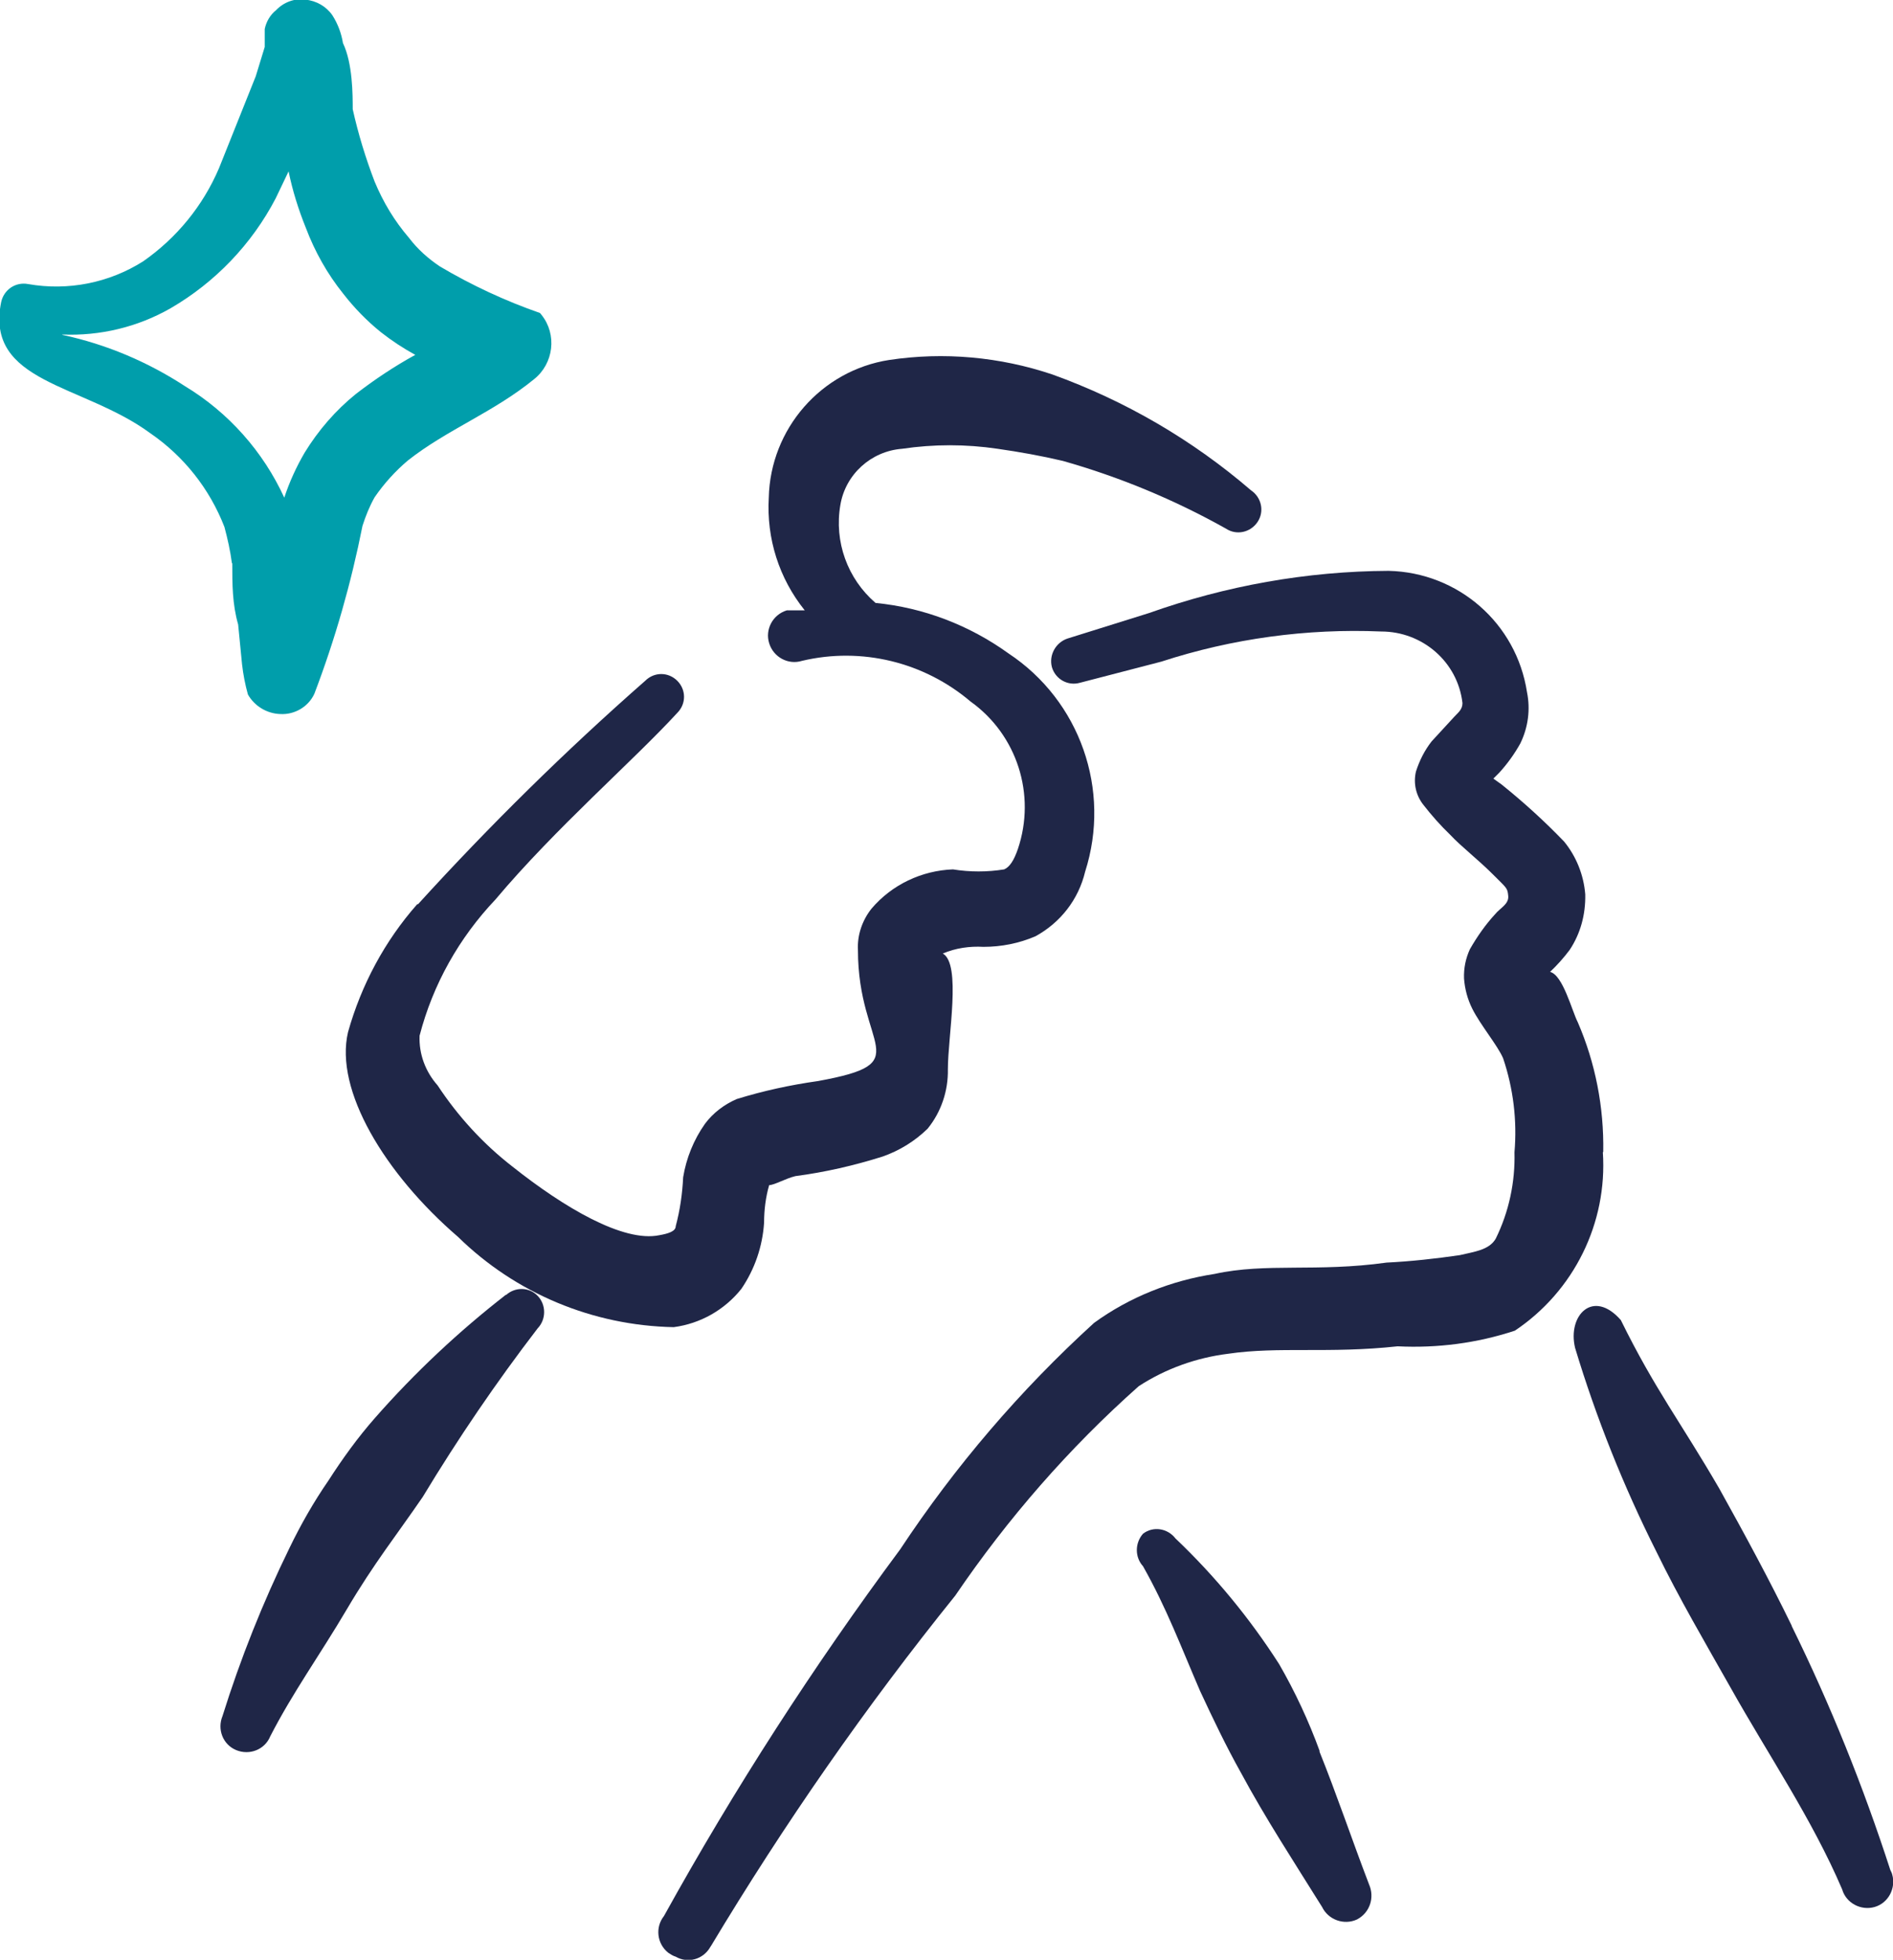
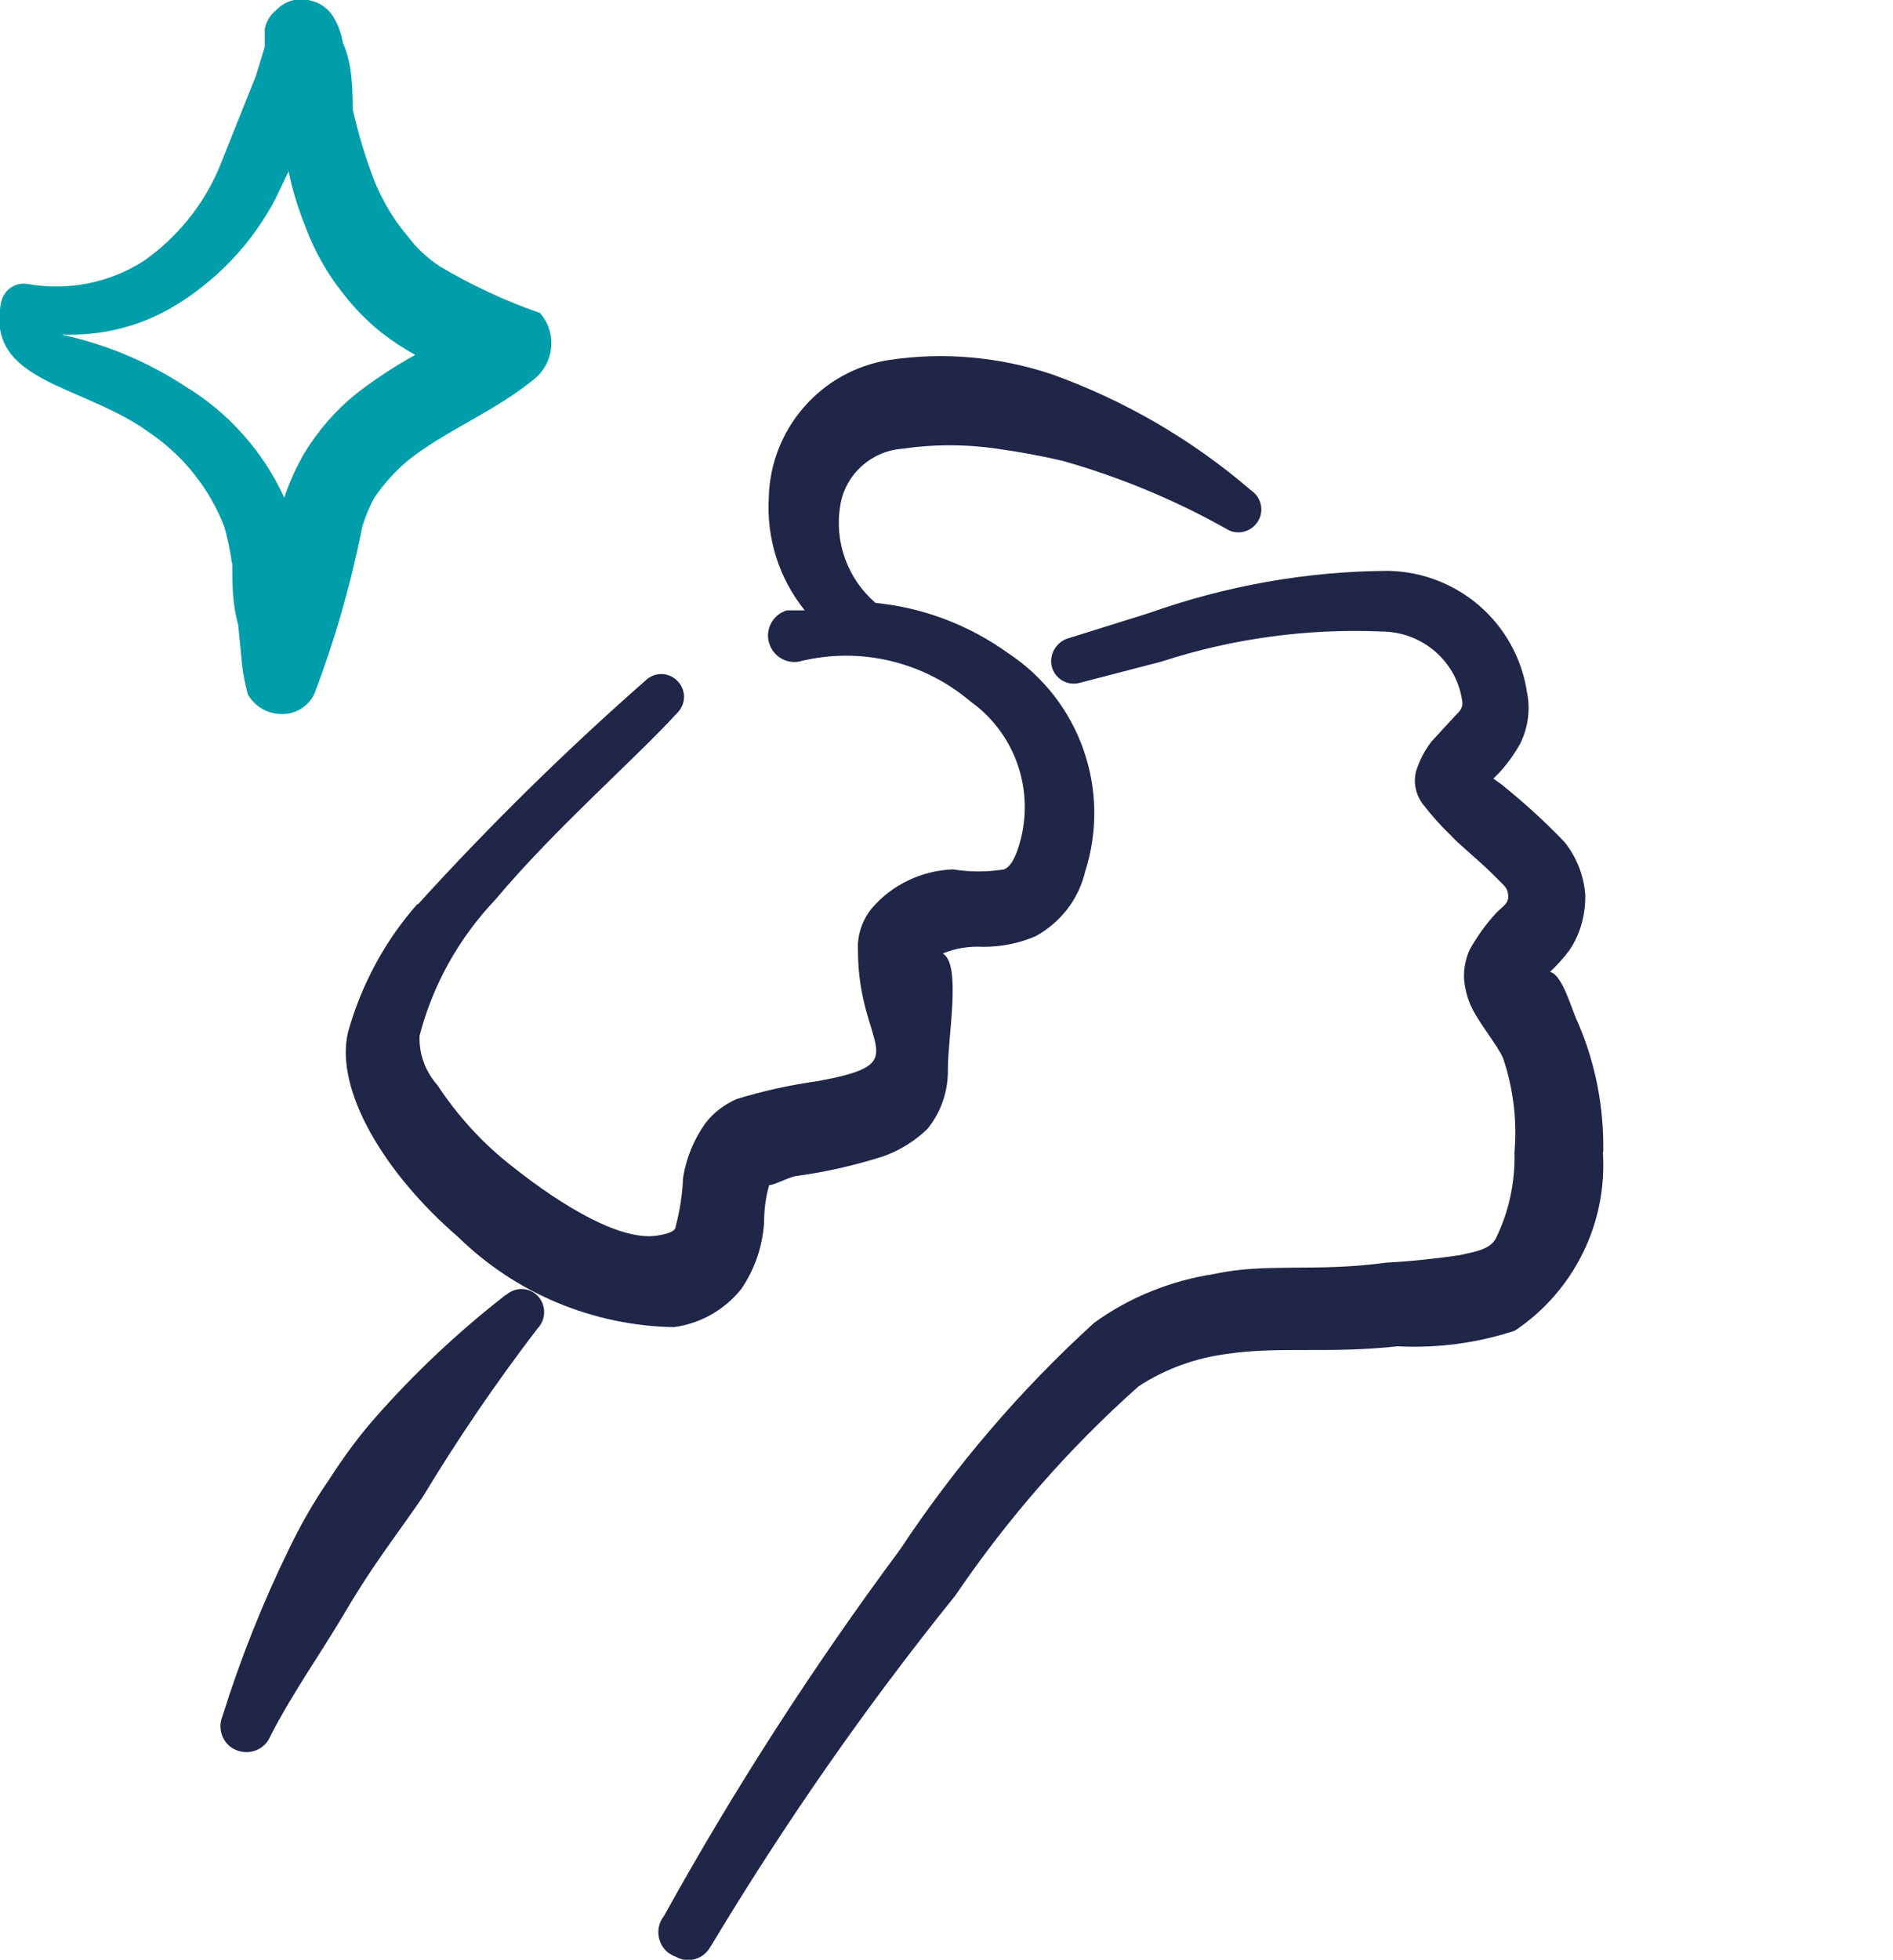
<svg xmlns="http://www.w3.org/2000/svg" id="Layer_1" viewBox="0 0 48.41 50.09">
  <defs>
    <style>.cls-1{fill:#1f2647;}.cls-1,.cls-2{fill-rule:evenodd;}.cls-2{fill:#009eab;}</style>
  </defs>
  <path class="cls-1" d="m10.67,23.11c-.83.94-1.43,2.06-1.77,3.27-.35,1.48.94,3.62,2.81,5.23,1.48,1.45,3.45,2.27,5.52,2.31.68-.09,1.3-.44,1.73-.98.34-.5.54-1.08.58-1.69,0-.32.04-.65.13-.96.13,0,.42-.17.67-.23.76-.1,1.5-.27,2.23-.5.43-.15.82-.39,1.15-.71.35-.43.53-.97.52-1.52,0-.85.35-2.69-.13-2.96.33-.14.69-.19,1.04-.17.46,0,.91-.09,1.33-.27.64-.35,1.1-.94,1.27-1.65.67-2.09-.13-4.37-1.96-5.58-1-.72-2.17-1.17-3.4-1.29h0c-.72-.62-1.06-1.57-.9-2.5.13-.79.79-1.38,1.58-1.44.81-.12,1.63-.12,2.44,0,.56.08,1.12.18,1.67.31,1.45.41,2.85.99,4.17,1.73.27.18.63.1.81-.17.18-.27.1-.63-.17-.81h0c-1.5-1.29-3.22-2.29-5.08-2.96-1.34-.45-2.77-.58-4.17-.37-1.74.27-3.04,1.76-3.08,3.52-.06,1.04.26,2.06.92,2.88h-.46c-.36.11-.56.49-.45.84.11.36.49.56.84.45,1.52-.36,3.12.03,4.31,1.04,1.19.85,1.68,2.38,1.21,3.77-.1.29-.21.46-.35.52-.43.07-.88.07-1.31,0-.8.03-1.56.39-2.08,1-.24.3-.37.68-.35,1.06,0,2.54,1.56,2.88-1.02,3.35-.71.1-1.4.25-2.08.46-.32.14-.6.35-.81.63-.29.41-.48.88-.56,1.37-.02.42-.08.84-.19,1.25,0,.13-.19.19-.42.23-.92.19-2.44-.71-3.75-1.75-.75-.58-1.4-1.29-1.92-2.08-.31-.35-.48-.8-.46-1.27.34-1.31,1.01-2.5,1.94-3.48,1.54-1.83,3.52-3.54,4.65-4.77.23-.23.23-.59,0-.82,0,0,0,0,0,0-.23-.23-.59-.23-.82,0,0,0,0,0,0,0-2.04,1.79-3.98,3.7-5.81,5.71Z" />
  <path class="cls-1" d="m12.94,33.09c-1.21.94-2.34,2-3.35,3.15-.44.5-.83,1.04-1.19,1.6-.38.55-.71,1.13-1,1.73-.68,1.39-1.25,2.82-1.71,4.29-.14.34.01.73.35.87,0,0,0,0,0,0,.34.14.73-.01.87-.35,0,0,0,0,0,0,.58-1.13,1.27-2.08,1.96-3.25s1.29-1.92,1.94-2.87c.9-1.49,1.88-2.93,2.94-4.31.22-.23.22-.6,0-.83-.22-.23-.58-.23-.81-.02Z" />
  <path class="cls-1" d="m41,29.44c.02-1.14-.2-2.27-.65-3.31-.15-.29-.38-1.21-.71-1.29.18-.17.35-.36.5-.56.28-.42.41-.91.4-1.42-.04-.5-.23-.97-.54-1.35-.5-.52-1.04-1.01-1.6-1.46l-.21-.15.15-.15c.21-.23.39-.48.54-.75.2-.41.26-.87.17-1.31-.27-1.76-1.76-3.06-3.54-3.1-2.09.01-4.16.38-6.13,1.08l-2.08.65c-.3.1-.48.42-.4.73.09.31.41.49.72.4,0,0,0,0,0,0l2.08-.54c1.81-.59,3.72-.85,5.62-.77,1.06,0,1.96.78,2.08,1.83,0,.17-.12.25-.21.35l-.58.63c-.18.23-.31.49-.4.77-.07.3,0,.61.19.85.21.27.44.53.69.77.27.29.71.63,1.08,1s.38.35.4.56-.21.31-.33.46c-.25.27-.46.57-.65.9-.11.24-.16.49-.15.75.02.27.09.53.21.77.21.42.65.94.79,1.27.26.77.36,1.59.29,2.4.02.76-.14,1.52-.48,2.21-.17.29-.54.33-.92.42-.62.09-1.25.16-1.87.19-1.79.25-3.08,0-4.4.29-1.11.17-2.17.59-3.08,1.25-1.89,1.72-3.55,3.66-4.96,5.79-2.22,2.99-4.24,6.12-6.04,9.37-.23.29-.18.71.11.94.06.04.12.08.19.1.31.18.7.07.88-.24,0,0,.01-.02.02-.03,1.88-3.13,3.96-6.12,6.25-8.96,1.34-1.97,2.91-3.77,4.69-5.35.69-.45,1.48-.73,2.29-.83,1.29-.19,2.58,0,4.33-.19,1.02.05,2.03-.08,3-.4,1.51-1.01,2.37-2.75,2.25-4.56Z" />
-   <path class="cls-1" d="m45.82,41.55c-.58-1.19-1.21-2.35-1.85-3.5-.98-1.69-1.65-2.54-2.52-4.31-.71-.81-1.37-.12-1.17.71.54,1.79,1.24,3.54,2.08,5.21.58,1.19,1.25,2.33,1.9,3.48.96,1.71,2.08,3.35,2.85,5.15.1.35.48.55.83.45s.55-.48.45-.83c-.01-.04-.03-.08-.05-.12-.69-2.13-1.53-4.22-2.52-6.23Z" />
-   <path class="cls-1" d="m33.75,44.76c-.28-.77-.63-1.52-1.04-2.23-.75-1.17-1.64-2.25-2.65-3.21-.2-.26-.57-.32-.83-.12-.21.24-.21.6,0,.83.6,1.06.98,2.08,1.46,3.19.33.71.67,1.42,1.04,2.08.63,1.17,1.35,2.27,2.08,3.44.16.33.56.47.89.32,0,0,0,0,0,0,.33-.17.46-.56.31-.9-.44-1.15-.83-2.31-1.27-3.4Z" />
  <path class="cls-2" d="m5.94,14.4c0,.52,0,1.04.15,1.56l.1,1.02c.03.26.08.52.15.77.17.3.49.49.83.5.37.02.72-.19.87-.52.53-1.39.94-2.83,1.23-4.29.08-.25.18-.5.31-.73.24-.35.53-.67.85-.94,1-.79,2.19-1.23,3.23-2.08.5-.4.59-1.14.19-1.64-.01-.02-.03-.03-.04-.05-.89-.31-1.75-.71-2.56-1.19-.3-.2-.57-.44-.79-.73-.37-.43-.66-.91-.88-1.44-.23-.6-.42-1.22-.56-1.85,0-.37,0-1.17-.25-1.69-.04-.25-.13-.49-.27-.71-.16-.23-.41-.37-.69-.4-.28-.04-.56.07-.75.27-.15.12-.25.29-.29.48v.46l-.23.75-.94,2.35c-.41.96-1.08,1.78-1.94,2.38-.87.55-1.92.76-2.94.58-.32-.06-.62.14-.69.46,0,0,0,0,0,0-.42,2.08,2.08,2.08,3.81,3.35.86.59,1.52,1.42,1.9,2.4.08.3.15.61.19.92ZM1.59,8.55c.97.04,1.93-.19,2.77-.67,1.14-.66,2.08-1.64,2.69-2.81l.33-.69c.1.49.25.97.44,1.44.23.61.55,1.18.96,1.69.28.36.6.69.96.98.28.22.57.41.88.58-.53.29-1.04.63-1.52,1-.52.42-.96.93-1.31,1.5-.21.36-.39.75-.52,1.15-.54-1.18-1.43-2.18-2.54-2.85-.95-.62-2.01-1.07-3.13-1.31Z" />
</svg>